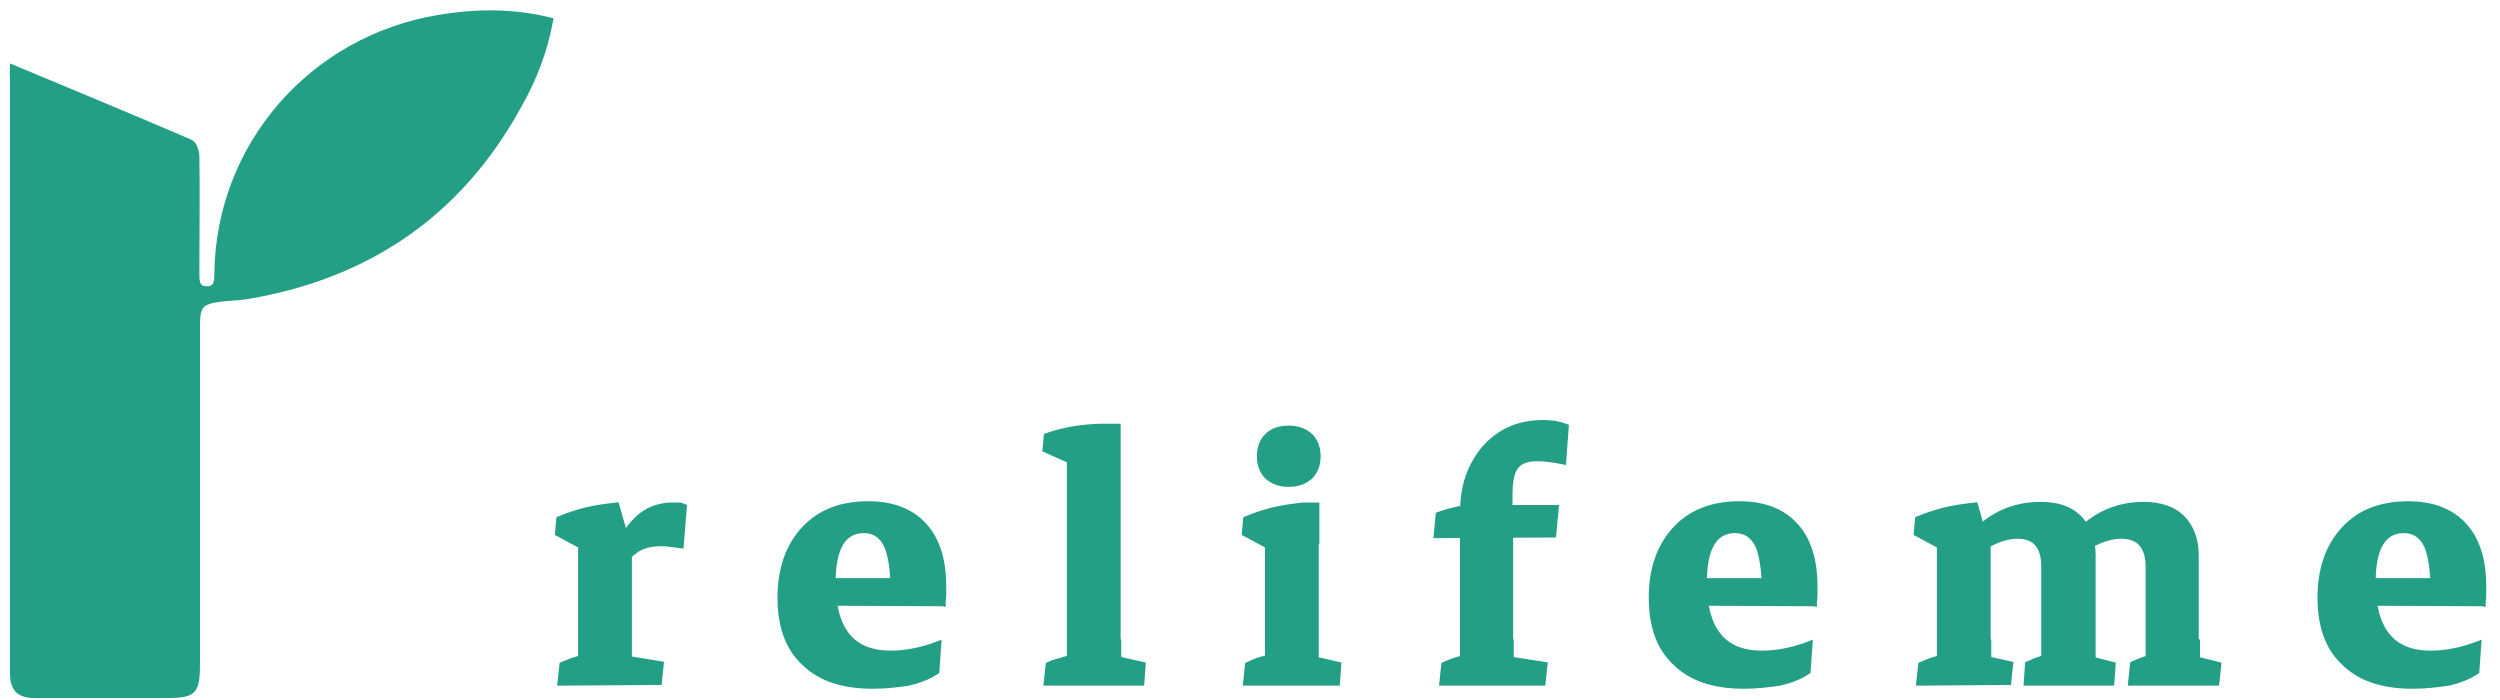
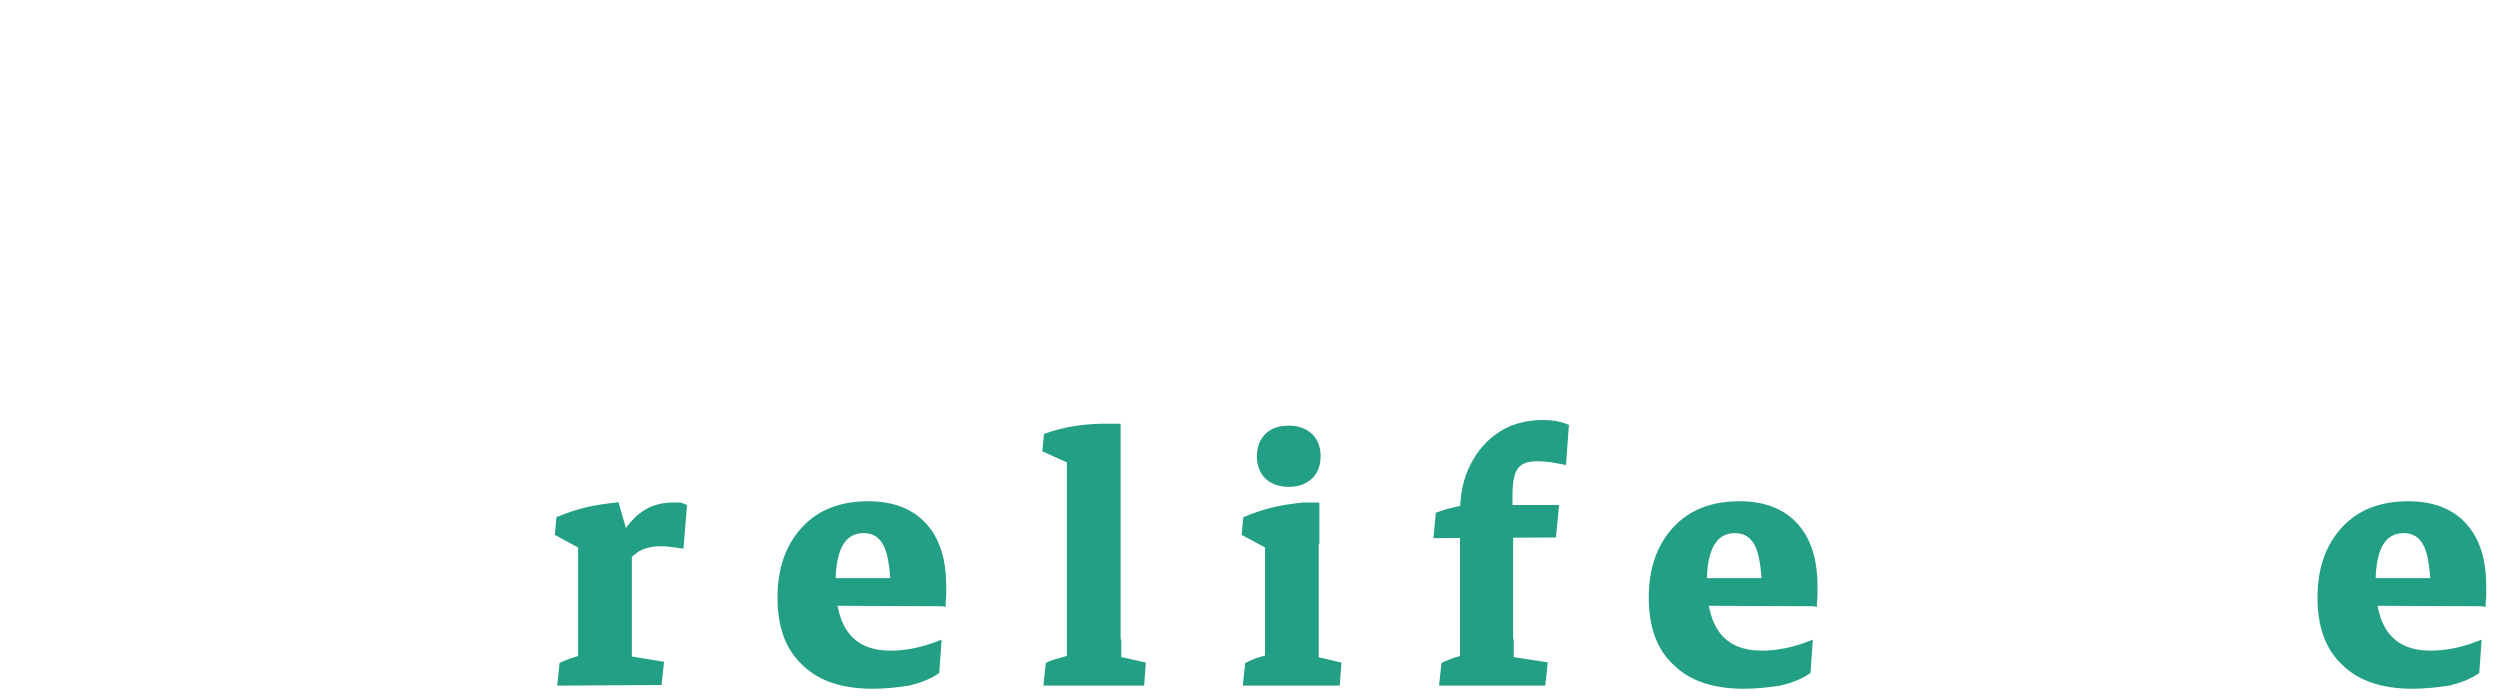
<svg xmlns="http://www.w3.org/2000/svg" version="1.1" id="Livello_2_00000142859800625416518520000011385586304461292722_" x="0px" y="0px" viewBox="0 0 400 112" style="enable-background:new 0 0 400 112;" xml:space="preserve">
  <g>
-     <path fill-rule="evenodd" clip-rule="evenodd" stroke="#239F85" fill="#239F85" stroke-miterlimit="10" d="M2.1,10.9c9.6,4,19,7.9,28.3,11.9c0.6,0.2,1,1.5,1,2.2c0.1,6.2,0,12.3,0,18.5c0,1.3-0.1,2.8,1.7,2.8   c1.7,0,1.7-1.4,1.7-2.7C35.1,23.3,49.9,6.3,70.1,2.9C76,1.9,81.9,1.8,88,3.3c-0.9,4.8-2.6,9.3-5,13.5   c-9.5,17.4-24.3,27.4-43.7,30.6c-1.4,0.2-2.8,0.2-4.2,0.4c-3,0.4-3.6,1.1-3.6,4.3c0,17.6,0,35.1,0,52.7c0,6.4,0,6.4-6.5,6.4   c-6.4,0-12.8,0-19.2,0c-2.7,0-3.7-0.9-3.7-3.6c0-31.7,0-63.4,0-95.1C2,12,2.1,11.6,2.1,10.9z" />
    <g>
      <path stroke="#239F85" fill="#239F85" d="M93,90.5v-4.7l1.3,2.2l-5-2.7l0.2-2.2c1.2-0.5,2.6-1,4.2-1.4s3.2-0.6,4.9-0.8l1.8,6.3L93,90.5z M89.7,109.2l0.3-2.8    c0.7-0.3,1.4-0.6,2.1-0.8c0.7-0.2,1.4-0.4,2.1-0.6l-1.2,3.2v-5.5h7.6v5.5l-1-2.9l6.1,1l-0.3,2.8L89.7,109.2L89.7,109.2z M93,108.9    V85.6l7.6,1.9V109L93,108.9L93,108.9z M98.5,91.3l-0.7-1.5c1.3-3.1,2.8-5.4,4.3-6.8c1.5-1.4,3.4-2.1,5.5-2.1c0.3,0,0.7,0,1,0    s0.6,0.1,0.8,0.2l-0.5,6.1c-0.6-0.1-1.1-0.1-1.7-0.2s-1.1-0.1-1.5-0.1c-1.5,0-2.8,0.3-3.9,1C100.7,88.7,99.6,89.7,98.5,91.3z" />
      <path stroke="#239F85" fill="#239F85" d="M139.6,109.7c-4.7,0-8.4-1.2-10.9-3.7c-2.6-2.4-3.8-5.9-3.8-10.4c0-4.6,1.3-8.2,3.8-10.9c2.5-2.7,5.9-4,10.2-4    c3.8,0,6.8,1.1,8.9,3.4c2.1,2.3,3.1,5.5,3.1,9.8c0,0.4,0,0.8,0,1.3s-0.1,0.9-0.1,1.3l-7.8-1.6c0-3.6-0.4-6.2-1.1-7.7    c-0.8-1.6-2-2.4-3.7-2.4c-3.3,0-5,2.8-5,8.4c0,7.6,3.1,11.4,9.3,11.4c2.4,0,5-0.5,7.6-1.5l-0.3,4.3c-1.2,0.8-2.7,1.4-4.4,1.8    C143.5,109.5,141.6,109.7,139.6,109.7z M128.3,96.4V93h21.8l0.6,3.5L128.3,96.4L128.3,96.4z" />
      <path stroke="#239F85" fill="#239F85" d="M171.2,76.4v-4.6l1,2.3l-4.9-2.2l0.2-2.1c2.5-0.9,5.3-1.4,8.5-1.5h2.8v6.3L171.2,76.4z M167.5,109.2l0.3-2.8    c0.6-0.3,1.3-0.5,2.1-0.7s1.6-0.5,2.5-0.7l-1.1,3.3v-5.5h7.6v5.5l-1-3l4.9,1.1l-0.2,2.8C182.6,109.2,167.5,109.2,167.5,109.2z     M171.2,108.9V71.5l7.6,1.1V109L171.2,108.9L171.2,108.9z" />
      <path stroke="#239F85" fill="#239F85" d="M202.9,90.5v-4.7l1.3,2.2l-5-2.7l0.2-2.2c1.2-0.5,2.6-1,4.2-1.4c1.6-0.4,3.2-0.6,4.9-0.8h2.1v5.8L202.9,90.5z     M199.4,109.2l0.3-2.8c0.6-0.3,1.3-0.6,2-0.8c0.7-0.2,1.5-0.4,2.4-0.6l-1.2,3.3v-5.5h7.6v5.5l-1.1-3l4.7,1.1l-0.2,2.8H199.4z     M206.2,77.4c-1.4,0-2.5-0.4-3.4-1.2c-0.8-0.8-1.2-1.9-1.2-3.2c0-1.3,0.4-2.4,1.2-3.2c0.8-0.8,1.9-1.2,3.4-1.2    c1.4,0,2.5,0.4,3.4,1.2c0.8,0.8,1.2,1.9,1.2,3.2c0,1.3-0.4,2.4-1.2,3.2C208.7,77,207.6,77.4,206.2,77.4z M202.9,108.9v-25l7.6-0.7    v25.7H202.9z" />
      <path stroke="#239F85" fill="#239F85" d="M229.9,85.6l0.3-3.2c1.3-0.5,2.7-0.8,4.2-1.1h14.5l-0.4,4.2L229.9,85.6L229.9,85.6z M230.8,109.2l0.3-2.8    c0.7-0.3,1.4-0.6,2.1-0.8c0.7-0.2,1.4-0.4,2.1-0.6l-1.1,3.3v-5.5h7.5v5.5l-1.1-2.9l6.5,1l-0.3,2.8H230.8z M234.1,108.9V82.1    c0-2.8,0.5-5.4,1.6-7.5c1.1-2.2,2.6-3.9,4.5-5.1c1.9-1.2,4.1-1.8,6.7-1.8c1.4,0,2.6,0.2,3.6,0.6l-0.4,5.5    c-1.5-0.3-2.9-0.5-4.1-0.5c-1.7,0-2.8,0.4-3.5,1.3s-1,2.4-1,4.6v4.1l0.1,0.7v24.9C241.6,108.9,234.1,108.9,234.1,108.9z" />
      <path stroke="#239F85" fill="#239F85" d="M279,109.7c-4.7,0-8.4-1.2-10.9-3.7c-2.6-2.4-3.8-5.9-3.8-10.4c0-4.6,1.3-8.2,3.8-10.9c2.5-2.7,5.9-4,10.2-4    c3.8,0,6.8,1.1,8.9,3.4c2.1,2.3,3.1,5.5,3.1,9.8c0,0.4,0,0.8,0,1.3s-0.1,0.9-0.1,1.3l-7.8-1.6c0-3.6-0.4-6.2-1.1-7.7    c-0.8-1.6-2-2.4-3.7-2.4c-3.3,0-5,2.8-5,8.4c0,7.6,3.1,11.4,9.3,11.4c2.4,0,5-0.5,7.6-1.5l-0.3,4.3c-1.2,0.8-2.7,1.4-4.4,1.8    C282.8,109.5,281,109.7,279,109.7z M267.6,96.4V93h21.8l0.6,3.5L267.6,96.4L267.6,96.4z" />
-       <path stroke="#239F85" fill="#239F85" d="M310.4,90.5v-4.7l1.3,2.2l-5-2.7l0.2-2.2c1.2-0.5,2.6-1,4.2-1.4s3.2-0.6,4.9-0.8l1.8,6.3L310.4,90.5z M307.1,109.2    l0.3-2.8c0.7-0.3,1.4-0.6,2.1-0.8c0.7-0.2,1.4-0.4,2.1-0.6l-1.1,3.3v-5.5h7.6v5.5l-1-3l4.5,1l-0.3,2.8L307.1,109.2L307.1,109.2z     M310.4,108.9V84.4L318,86v23L310.4,108.9L310.4,108.9z M327.1,108.9V90.7c0-3.3-1.4-5-4.3-5c-2.2,0-4.6,1-7.2,3.1l-0.7-2.3    c3.1-3.8,6.9-5.7,11.6-5.7c2.7,0,4.7,0.7,6.1,2.1c1.4,1.4,2.2,3.4,2.2,6v20.2h-7.7V108.9z M324.3,109.2l0.2-2.9    c0.5-0.2,1.1-0.5,1.7-0.7s1.3-0.4,2-0.5l-1.1,3.2v-5.5h7.6v5.5l-1-3l4.3,1.1l-0.2,2.8H324.3z M343.8,108.9V90.7c0-3.3-1.5-5-4.4-5    c-2.2,0-4.7,1-7.3,3.1l-0.7-2.3c3.1-3.8,7-5.7,11.6-5.7c2.6,0,4.7,0.7,6.1,2.1c1.4,1.4,2.2,3.4,2.2,6V109L343.8,108.9L343.8,108.9    z M341,109.2l0.3-2.9c0.5-0.2,1.1-0.5,1.7-0.7s1.3-0.4,2-0.5l-1.1,3.2v-5.5h7.6v5.5l-1-3l4.4,1.1l-0.3,2.8H341z" />
      <path stroke="#239F85" fill="#239F85" d="M386,109.7c-4.7,0-8.4-1.2-10.9-3.7c-2.6-2.4-3.8-5.9-3.8-10.4c0-4.6,1.3-8.2,3.8-10.9c2.5-2.7,5.9-4,10.2-4    c3.8,0,6.8,1.1,8.9,3.4c2.1,2.3,3.1,5.5,3.1,9.8c0,0.4,0,0.8,0,1.3s-0.1,0.9-0.1,1.3l-7.8-1.6c0-3.6-0.4-6.2-1.1-7.7    c-0.8-1.6-2-2.4-3.7-2.4c-3.3,0-5,2.8-5,8.4c0,7.6,3.1,11.4,9.3,11.4c2.4,0,5-0.5,7.6-1.5l-0.3,4.3c-1.2,0.8-2.7,1.4-4.4,1.8    C389.8,109.5,387.9,109.7,386,109.7z M374.6,96.4V93h21.8l0.6,3.5L374.6,96.4L374.6,96.4z" />
    </g>
  </g>
</svg>